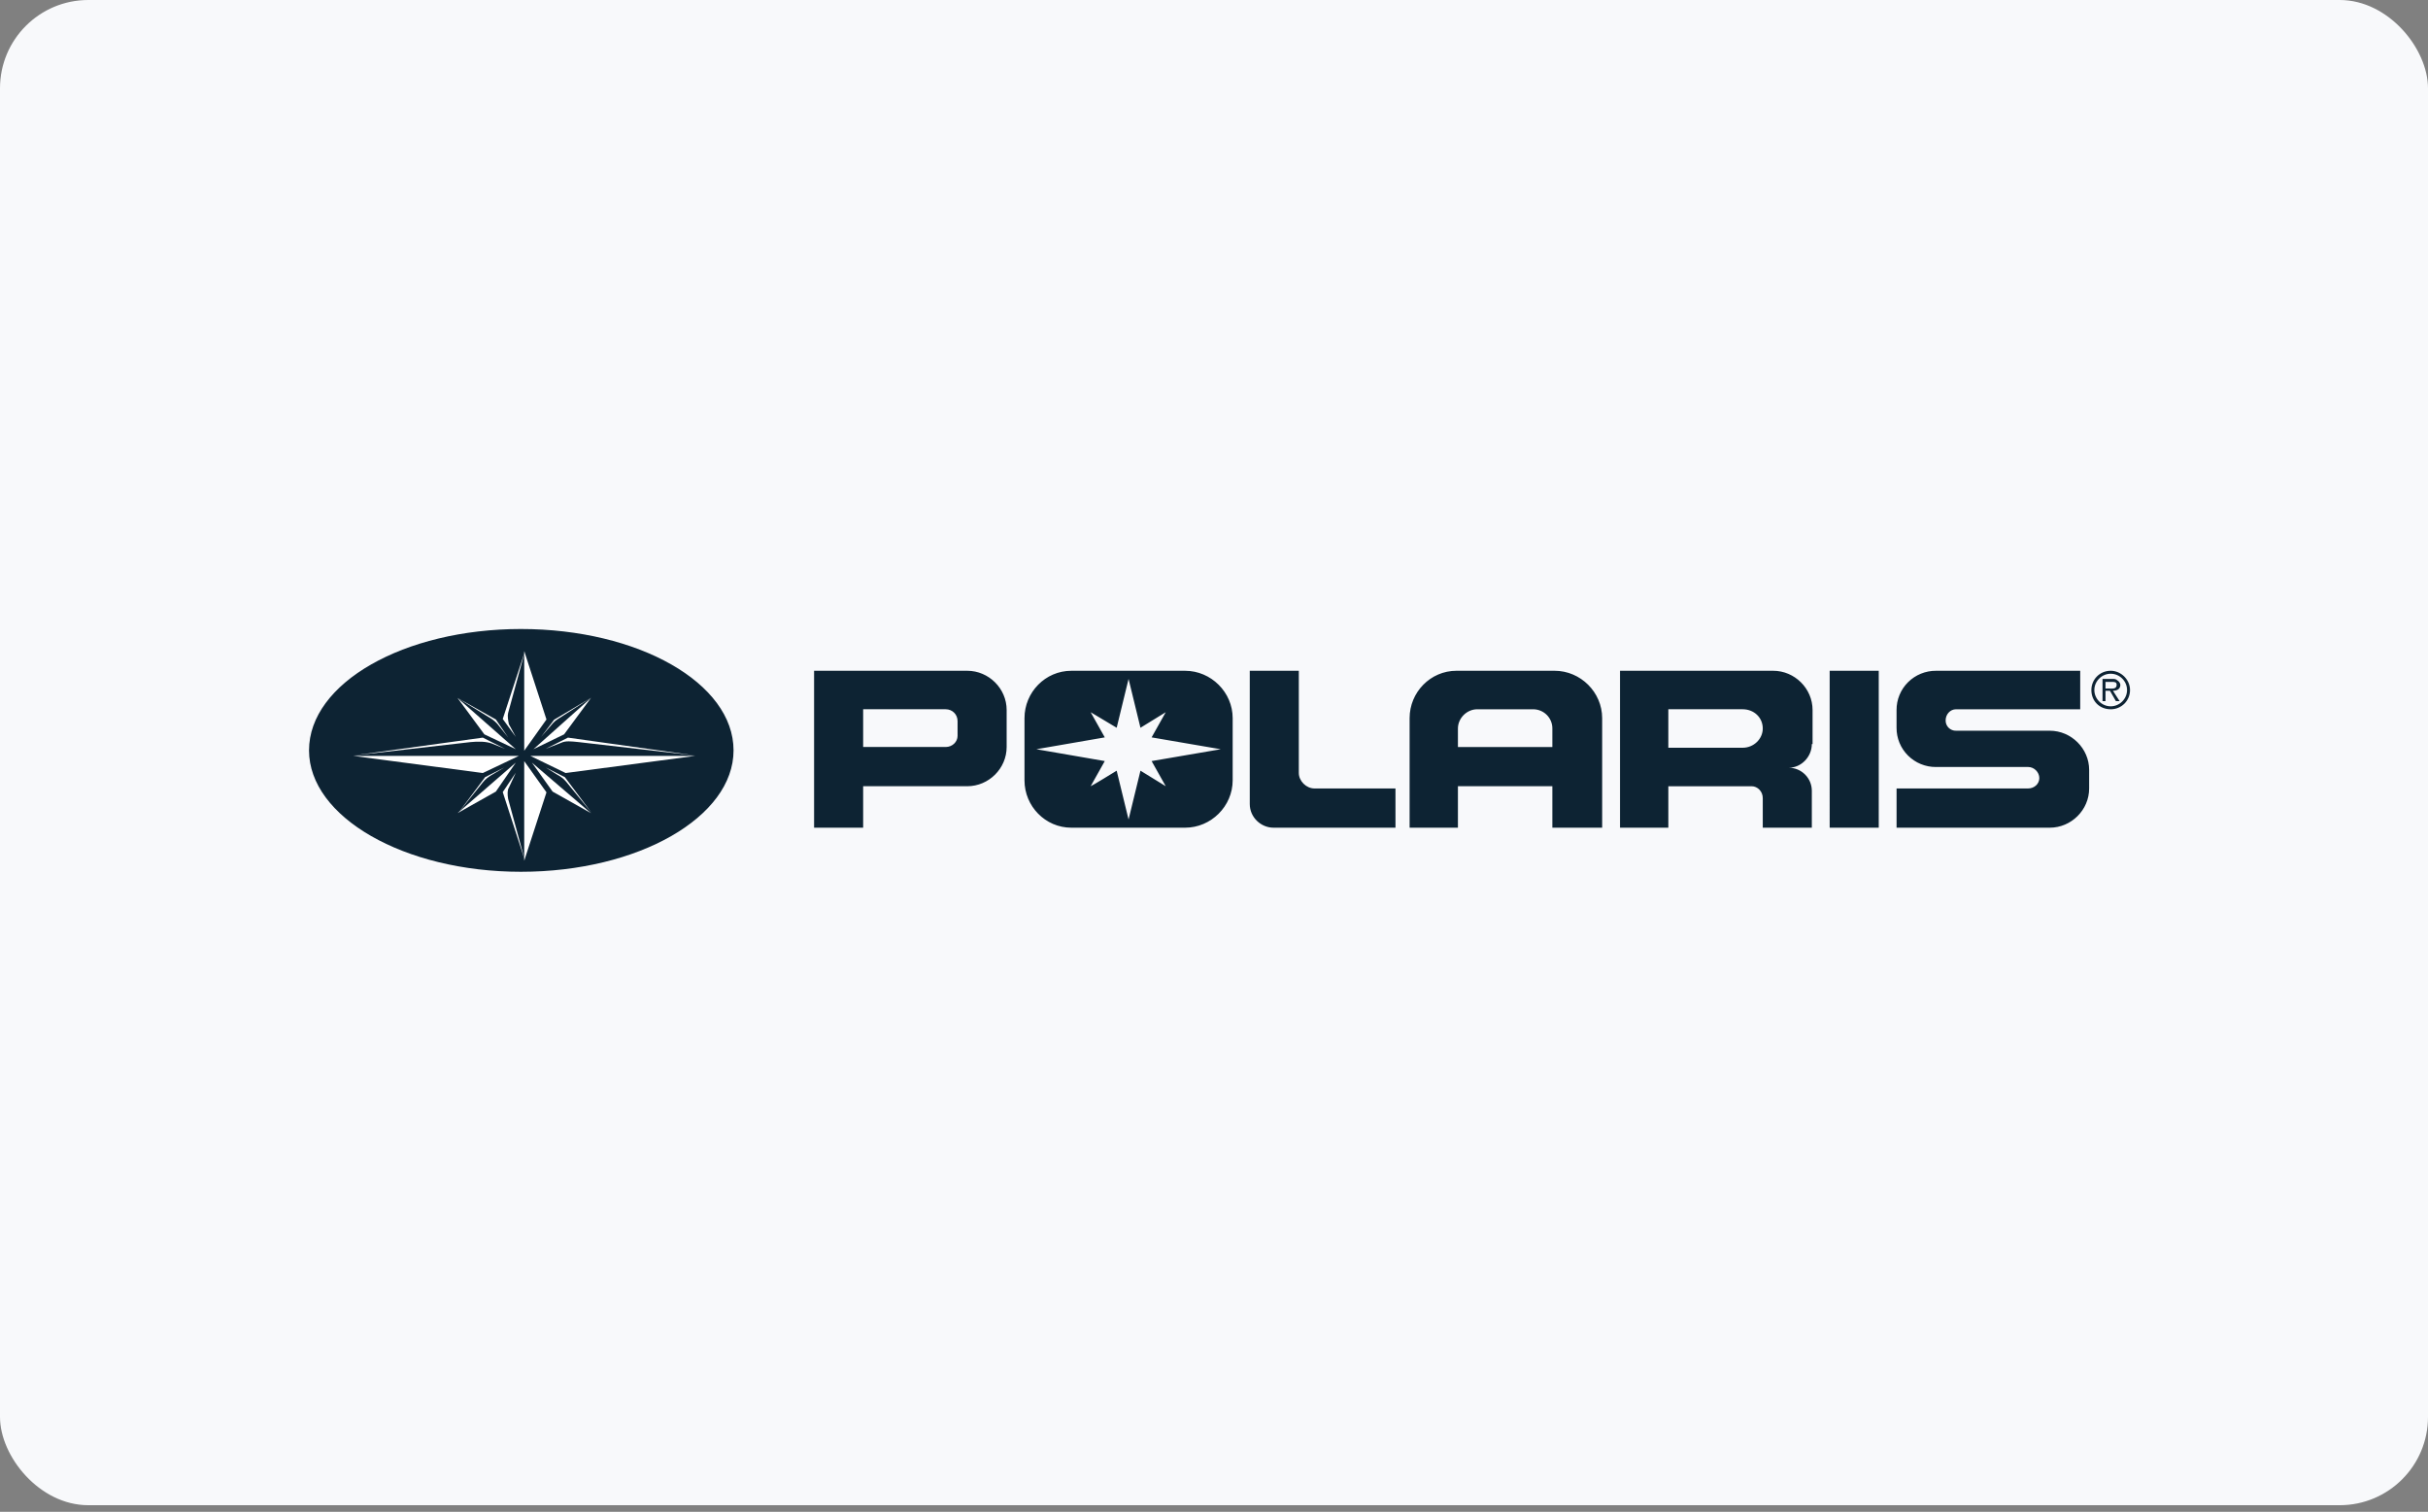
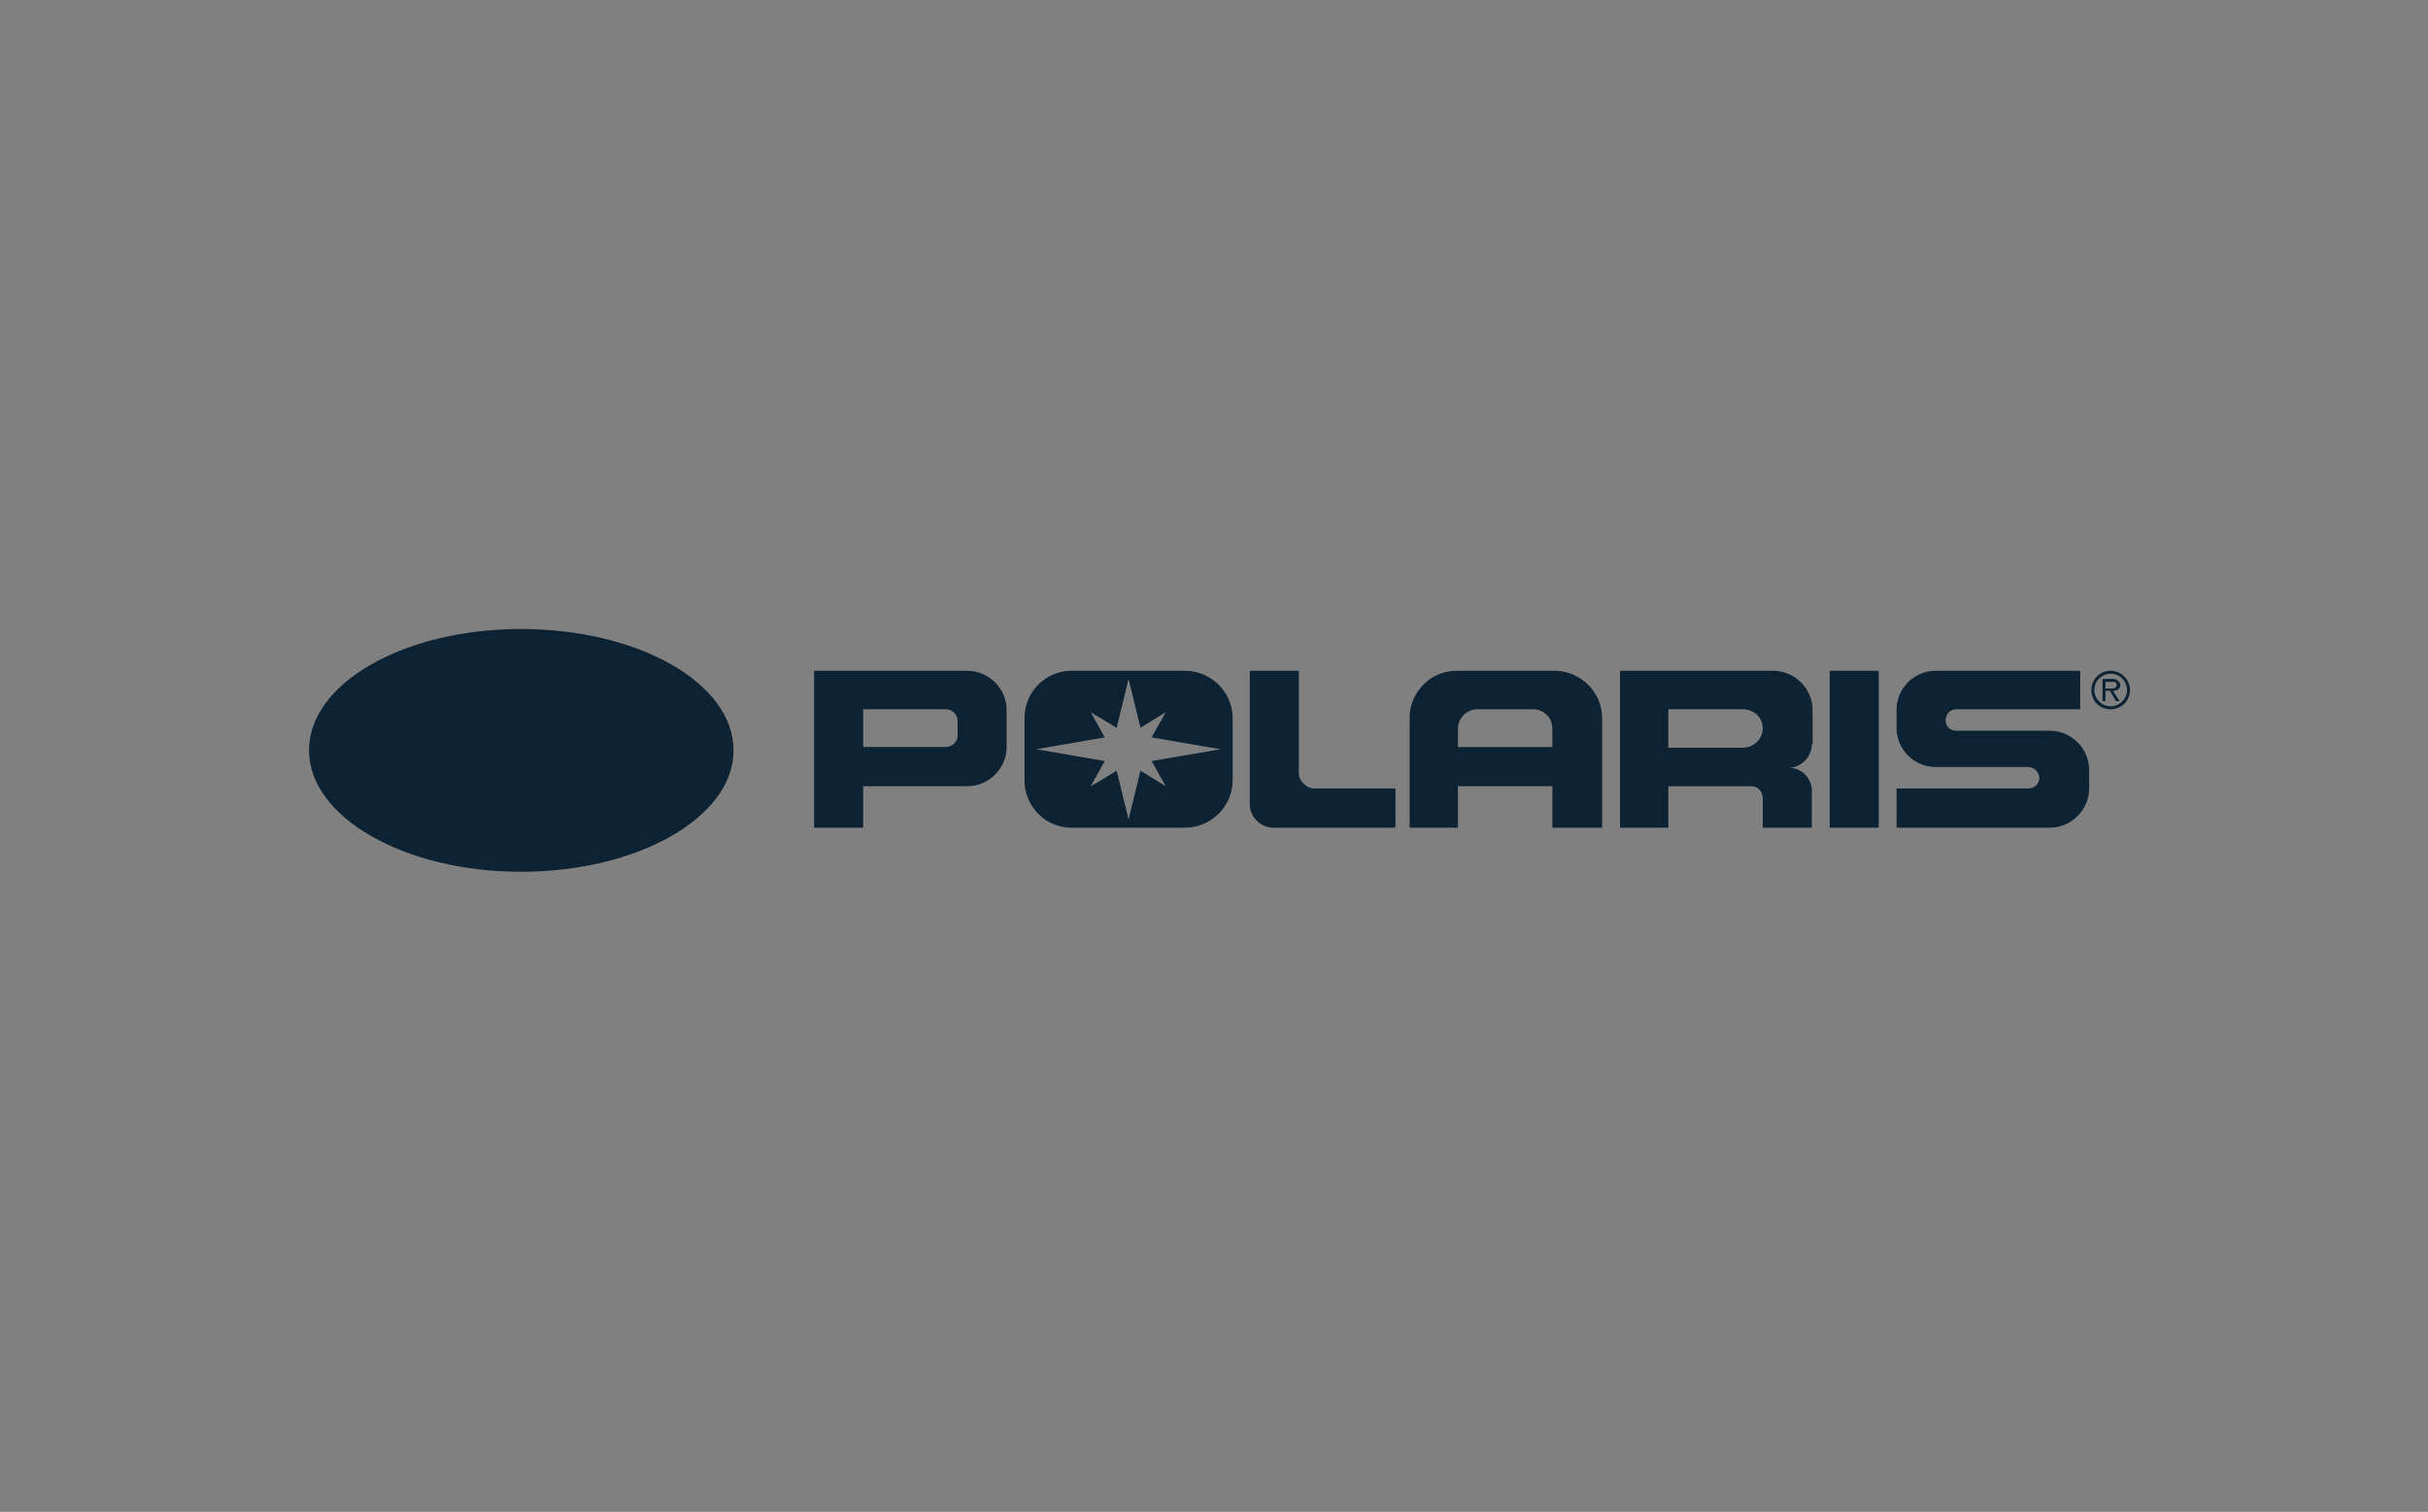
<svg xmlns="http://www.w3.org/2000/svg" width="220" height="137" viewBox="0 0 220 137" fill="none">
  <rect x="0" y="0" width="220" height="137" fill="#808080" stroke="none" />
-   <rect width="220" height="136.4" rx="8" fill="#f8f9fb" />
  <path fill-rule="evenodd" clip-rule="evenodd" d="M78.21 64.272H85.688C86.294 64.272 86.765 64.742 86.765 65.345V66.687C86.765 67.223 86.294 67.692 85.688 67.692H78.21V64.272zm9.432-3.487H73.764V75.005h4.446V71.247h9.431c1.954.0 3.571-1.61 3.571-3.555V64.34C91.212 62.394 89.595 60.785 87.641 60.785zM97.073 75.005C94.715 75.005 92.829 73.059 92.829 70.712V65.078C92.829 62.731 94.715 60.786 97.073 60.786H107.38c2.358.0 4.312 1.945 4.312 4.292V70.712C111.692 73.059 109.737 75.005 107.38 75.005H97.073zM102.259 61.523l-1.078 4.426L98.824 64.54l1.28 2.281L93.905 67.894l6.199 1.073L98.824 71.247c.068.0 2.357-1.409 2.357-1.409l1.078 4.426 1.078-4.426L105.627 71.247 104.347 68.968l6.265-1.073L104.347 66.821l1.28-2.281L103.337 65.949l-1.078-4.426zm24.184 9.926h-7.342C118.36 71.449 117.685 70.778 117.685 70.04V60.785h-4.444v12.073C113.241 74.065 114.251 75.005 115.396 75.005h11.048L126.443 71.449zm14.215 3.556V71.247H132.102V75.005h-4.378V65.077C127.724 62.73 129.611 60.785 131.968 60.785H140.86C143.218 60.785 145.171 62.73 145.171 65.077V75.005H140.658zM132.102 67.693H140.658V66.016C140.66 65.787 140.616 65.56 140.528 65.347 140.441 65.135 140.312 64.942 140.149 64.78 139.986 64.618 139.792 64.49 139.579 64.403 139.366 64.316 139.138 64.272 138.907 64.273h-5.054C132.911 64.273 132.102 65.078 132.102 66.016v1.677zM159.723 75.005V72.321C159.723 71.718 159.25 71.248 158.713 71.248H151.168v3.758H146.789V60.785h13.877C162.619 60.785 164.236 62.394 164.236 64.34v3.086H164.169C164.169 68.566 163.226 69.571 162.082 69.571 162.635 69.574 163.164 69.794 163.555 70.183 163.946 70.573 164.166 71.1 164.169 71.65V75.005h-4.446zM151.167 67.76h6.737C158.914 67.76 159.723 66.955 159.723 66.016 159.723 65.01 158.915 64.272 157.904 64.272h-6.737v3.487zM165.786 75.005h4.446V60.785h-4.446V75.005zm17.447-5.501H183.772C184.311 69.504 184.782 69.973 184.782 70.51 184.782 71.046 184.311 71.449 183.772 71.449H171.848v3.556h13.877c1.955.0 3.572-1.611 3.572-3.556V69.772c0-1.945-1.617-3.555-3.572-3.555h-8.487C177.113 66.221 176.989 66.198 176.873 66.152 176.757 66.106 176.652 66.037 176.564 65.95 176.475 65.862 176.406 65.757 176.359 65.642 176.313 65.527 176.29 65.403 176.293 65.279 176.293 64.742 176.699 64.273 177.238 64.273h11.249V60.786H175.418C174.948 60.783 174.483 60.873 174.048 61.051 173.614 61.228 173.219 61.49 172.887 61.821 172.554 62.151 172.291 62.544 172.113 62.977 171.934 63.409 171.843 63.873 171.846 64.341v1.61C171.843 66.418 171.934 66.881 172.112 67.314 172.291 67.747 172.554 68.14 172.886 68.47 173.219 68.801 173.614 69.063 174.048 69.24 174.483 69.418 174.948 69.508 175.418 69.505H183.637L183.233 69.504zM189.498 62.529C189.498 61.59 190.239 60.785 191.249 60.785 192.192 60.785 193 61.59 193 62.529 193.002 62.758 192.957 62.986 192.87 63.198 192.783 63.41 192.654 63.603 192.491 63.766 192.328 63.928 192.134 64.056 191.921 64.143 191.708 64.231 191.479 64.275 191.249 64.273 190.24 64.272 189.498 63.535 189.498 62.529zm3.233.0C192.731 61.724 192.058 61.053 191.25 61.053S189.768 61.724 189.768 62.529C189.768 63.334 190.442 64.005 191.25 64.005S192.731 63.334 192.731 62.529zM192.058 63.535H191.721L191.182 62.596H190.779V63.535H190.509V61.523h.875C191.588 61.523 191.721 61.523 191.857 61.658 191.992 61.725 192.125 61.926 192.125 62.06 192.125 62.463 191.79 62.596 191.452 62.596L192.058 63.535zM191.114 62.394C191.383 62.394 191.789 62.462 191.789 62.059 191.789 61.791 191.587 61.791 191.318 61.791H190.779V62.394H191.114zM47.2 57c10.644.0 19.266 4.896 19.266 11C66.466 74.036 57.842 79 47.2 79 36.623 79 28 74.036 28 68c0-6.104 8.622-11 19.2-11z" fill="#0d2333" />
-   <path fill-rule="evenodd" clip-rule="evenodd" d="M43.746 66.843 32 68.465 42.634 67.248C43.33 67.18 44.024 67.18 44.58 67.382L45.762 67.856 43.746 66.843zM43.956 70.426l-2.433 3.246 2.224-2.773C43.956 70.629 44.233 70.426 44.442 70.29L45.693 69.547 43.956 70.426zm2.085 1.962C45.97 71.981 45.97 71.576 46.11 71.373L46.736 70.021 45.554 71.779 47.57 78l-1.53-5.612zM51.183 70.426 49.445 69.548 50.419 70.156C50.766 70.359 51.044 70.494 51.461 71.036l2.155 2.637L51.183 70.426zm.279-3.583L49.446 67.856 50.837 67.316C51.254 67.113 51.741 67.18 52.435 67.248L63 68.465 51.462 66.843zM50.21 65.22l-1.182 1.555 1.112-1.284C50.28 65.355 50.349 65.288 50.558 65.152l3.058-1.961L50.21 65.22zM46.04 64.612 47.57 59 45.554 65.153 46.736 66.776 46.11 65.626C46.04 65.288 45.97 64.883 46.04 64.612z" fill="#fff" />
-   <path fill-rule="evenodd" clip-rule="evenodd" d="M49.515 65.198 47.499 59v9.029l2.016-2.831zM51.114 66.546l2.433-3.3-5.214 4.648 2.78-1.347zM63 68.499H48.056L51.253 70.05 63 68.499zm-15.987.0L43.747 70.05 32 68.499H47.013zM41.453 63.245l2.433 3.3 2.849 1.347-5.282-4.648zm0 10.443 3.476-1.955 1.807-2.627-5.282 4.582zm12.094.0-5.352-4.582 1.876 2.627 3.476 1.955zm-6.048-4.717 2.016 2.831L47.499 78V68.971zm-2.571-3.773-3.476-1.953 2.85 1.75C44.789 65.265 45.067 65.602 45.067 65.602l.973 1.213-1.111-1.617z" fill="#fff" />
</svg>